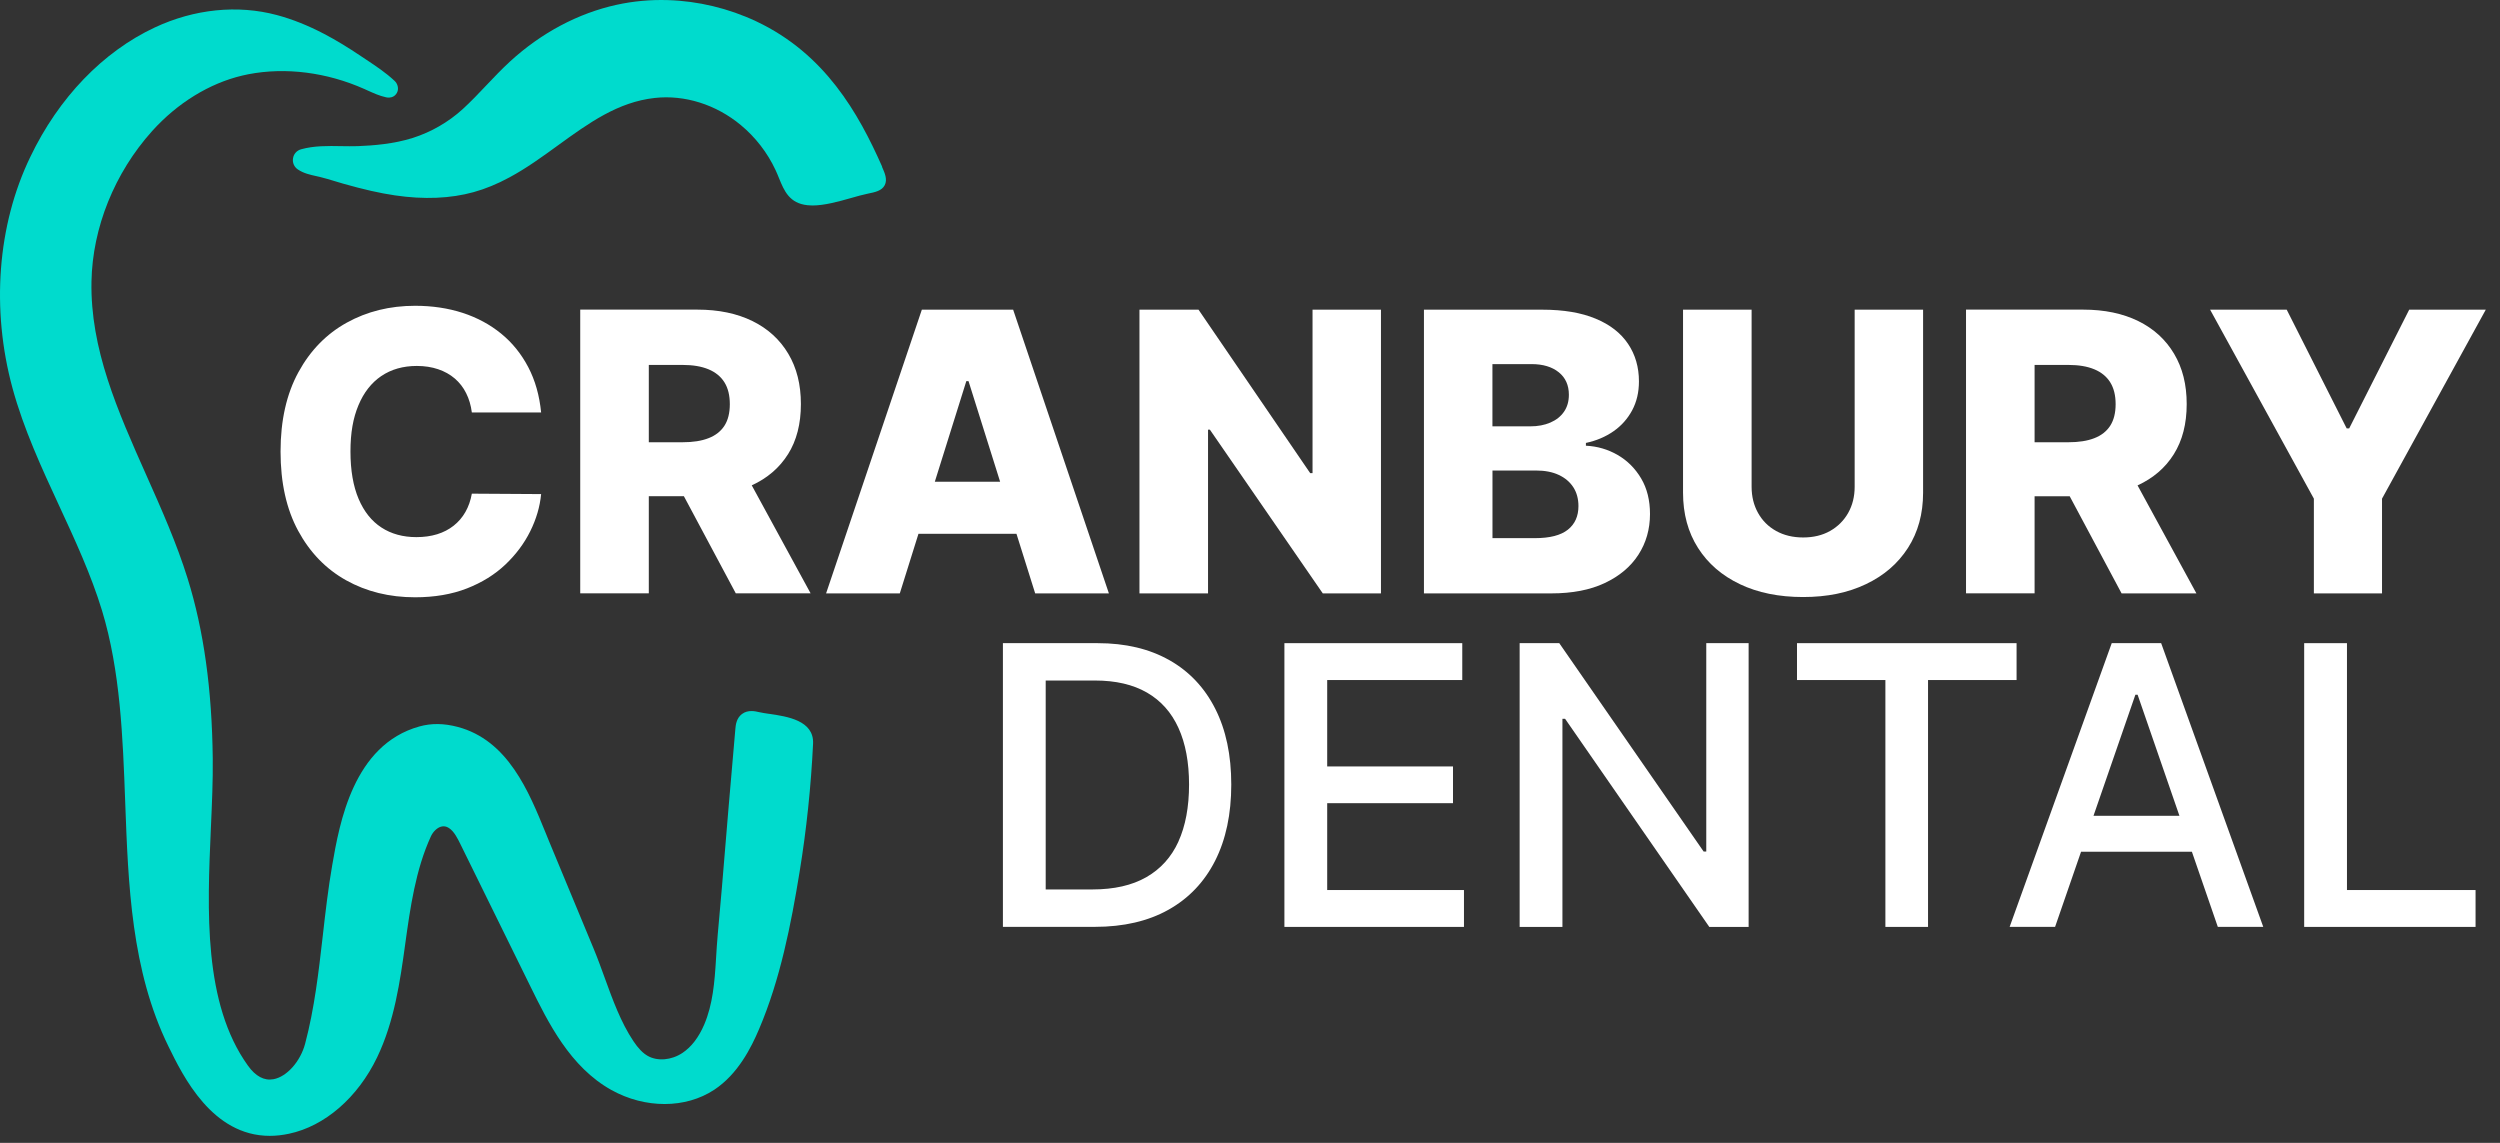
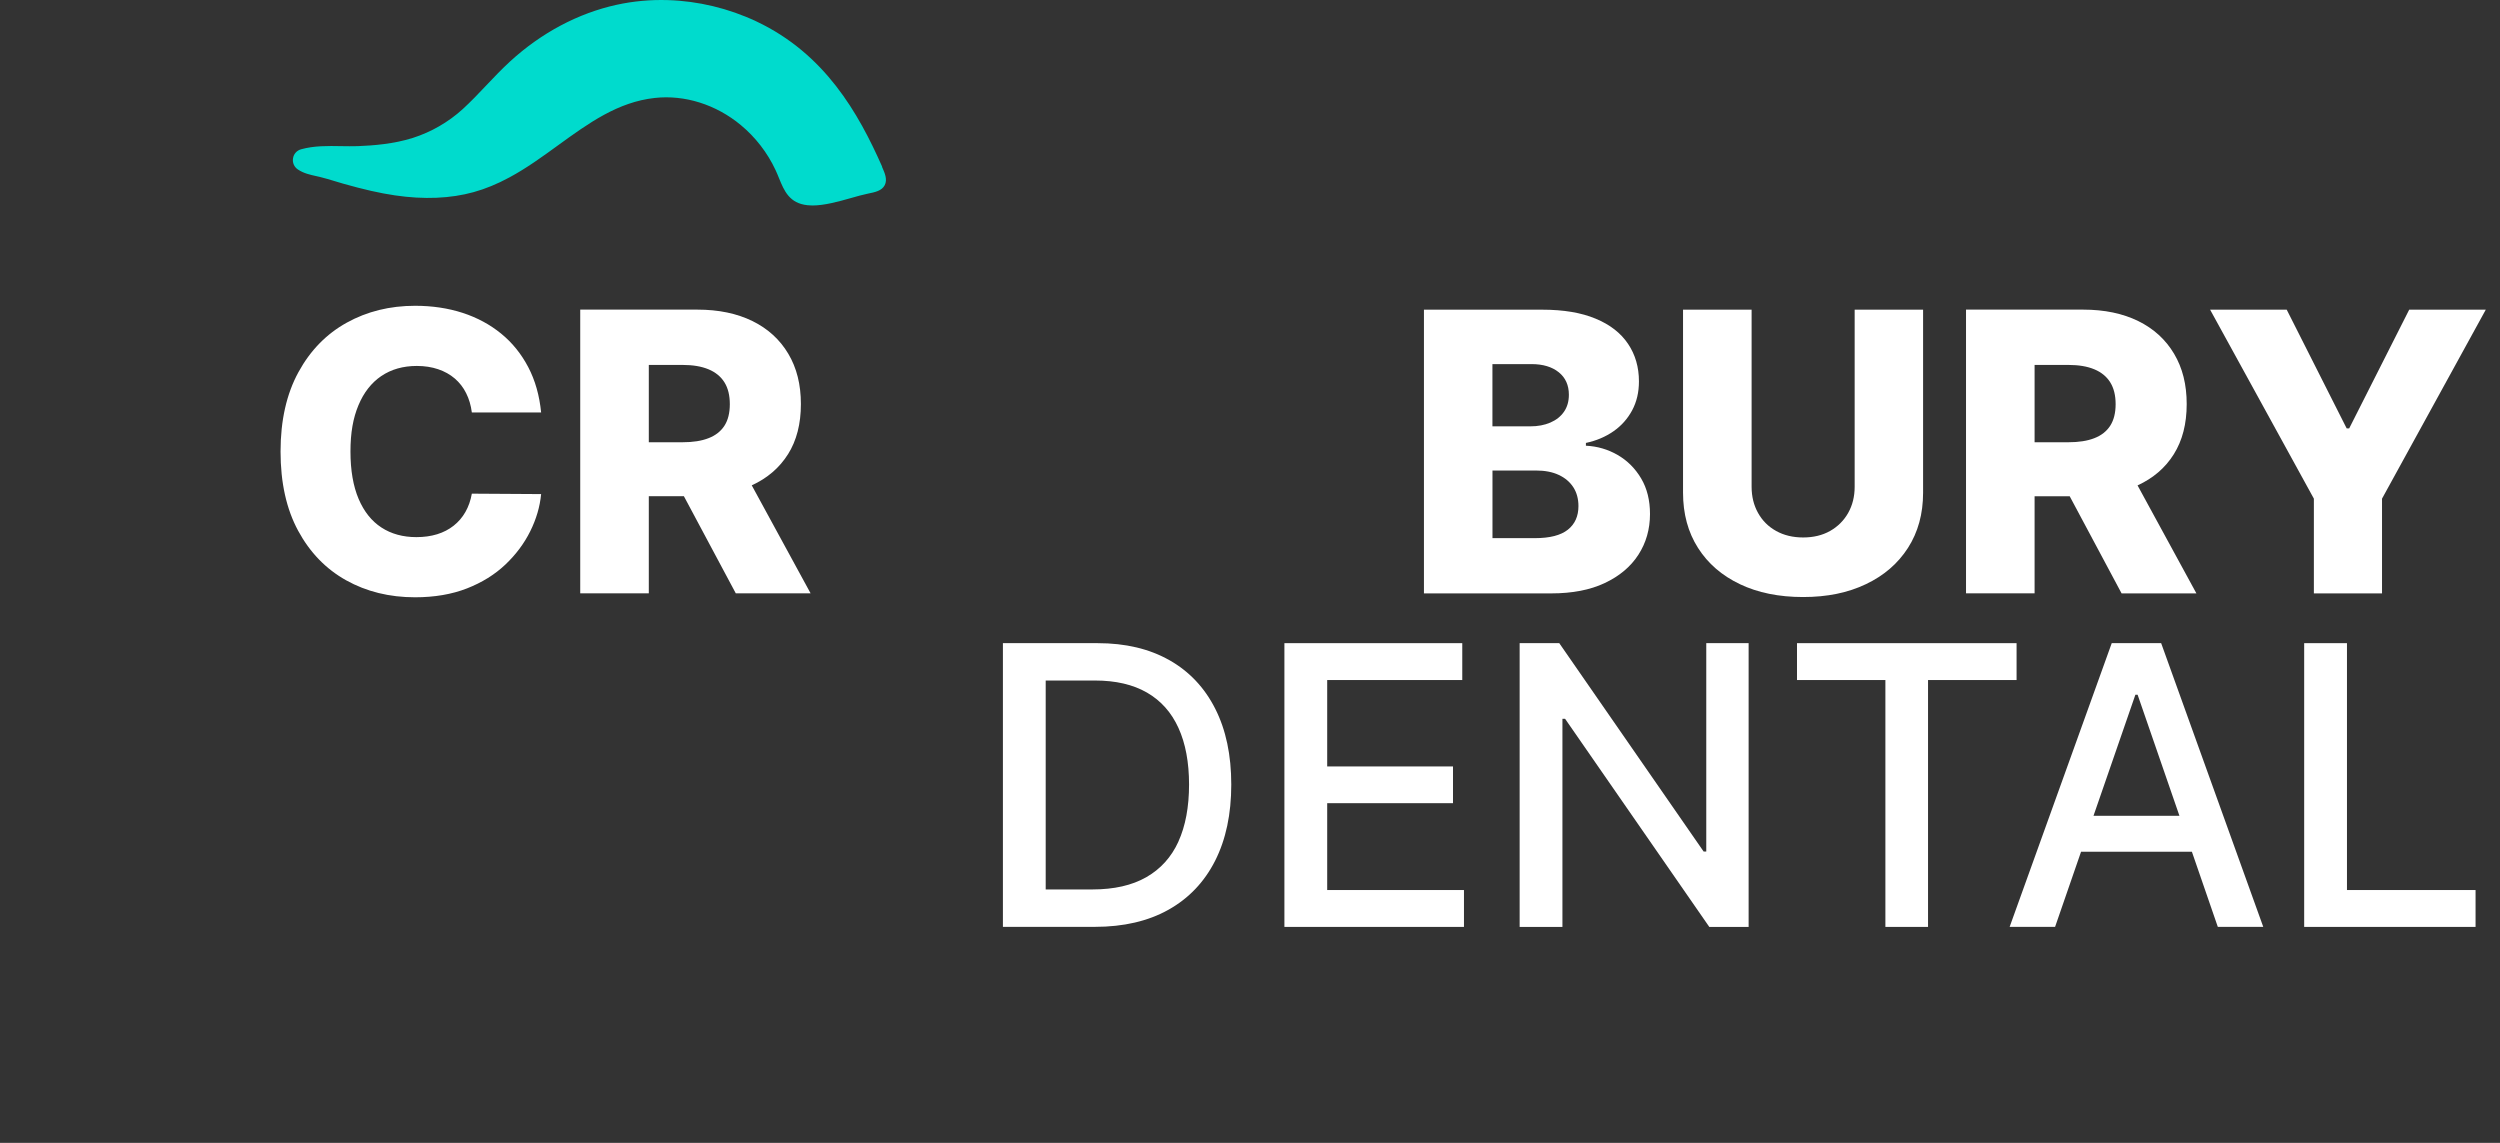
<svg xmlns="http://www.w3.org/2000/svg" width="140" height="64" viewBox="0 0 140 64" fill="none">
  <rect x="0" y="0" width="140" height="64" fill="#333333" stroke="none" />
-   <path d="M43.084 39.978C42.86 39.946 42.653 39.913 42.499 39.878C42.3 39.83 41.883 39.733 41.549 39.986C41.231 40.226 41.199 40.614 41.18 40.824C40.919 43.767 40.674 46.702 40.426 49.705C40.388 50.143 40.348 50.582 40.31 51.019C40.232 51.878 40.148 52.766 40.1 53.647C40.019 55.023 39.914 56.256 39.435 57.379C39.128 58.093 38.721 58.626 38.223 58.96C37.606 59.374 36.825 59.442 36.276 59.132C35.999 58.976 35.74 58.709 35.466 58.297C34.768 57.25 34.31 55.989 33.869 54.772C33.669 54.223 33.465 53.655 33.239 53.114C32.407 51.118 31.577 49.123 30.753 47.125L30.551 46.629C29.611 44.319 28.443 41.446 25.623 40.705C24.856 40.503 24.156 40.495 23.488 40.681C19.777 41.715 19.012 46.101 18.603 48.458C18.377 49.761 18.224 51.097 18.078 52.384C17.849 54.393 17.612 56.469 17.087 58.448C16.823 59.444 16.061 60.298 15.318 60.435C14.798 60.532 14.316 60.276 13.888 59.681C11.378 56.189 11.607 50.978 11.809 46.382C11.871 45.003 11.928 43.702 11.914 42.482C11.871 38.596 11.411 35.298 10.508 32.4C9.897 30.432 9.036 28.498 8.203 26.63C6.582 22.989 5.05 19.547 5.123 15.761C5.179 12.745 6.418 9.678 8.518 7.341C9.93 5.771 11.723 4.667 13.57 4.231C13.681 4.204 13.794 4.179 13.907 4.158C15.994 3.754 18.302 4.048 20.407 4.985L20.59 5.068C20.914 5.213 21.245 5.367 21.616 5.448C21.681 5.461 21.872 5.504 22.061 5.383C22.158 5.319 22.23 5.222 22.265 5.108C22.325 4.912 22.257 4.678 22.098 4.53C21.616 4.077 21.059 3.706 20.518 3.347L20.224 3.151C19.476 2.647 18.8 2.238 18.156 1.901C17.254 1.427 16.36 1.072 15.504 0.843C13.309 0.256 10.883 0.501 8.669 1.538C5.758 2.9 3.281 5.477 1.695 8.792C-0.147 12.605 -0.502 17.32 0.701 21.739C1.326 24.031 2.336 26.212 3.313 28.323C4.191 30.219 5.099 32.177 5.713 34.191C6.744 37.587 6.879 41.308 7.011 44.906C7.18 49.546 7.352 54.347 9.431 58.593C10.255 60.276 11.884 63.608 15.108 63.608C15.447 63.608 15.808 63.57 16.185 63.489C18.191 63.064 20.036 61.464 21.118 59.213C22.09 57.191 22.408 54.92 22.686 52.914L22.691 52.874C22.976 50.822 23.273 48.703 24.131 46.834C24.253 46.57 24.476 46.357 24.697 46.293C24.851 46.25 24.993 46.274 25.139 46.368C25.435 46.562 25.623 46.947 25.79 47.286L29.706 55.246C30.694 57.255 31.925 59.754 34.24 61.041C36.133 62.092 38.393 62.086 39.995 61.028C41.323 60.153 42.066 58.672 42.507 57.632C43.692 54.858 44.298 51.767 44.775 48.84C45.163 46.468 45.416 44.05 45.532 41.648C45.593 40.344 44.08 40.123 43.078 39.975L43.084 39.978Z" fill="#00DBCD" />
  <path d="M49.401 9.336C48.071 6.328 46.191 3.008 42.351 1.196C40.808 0.469 39.098 0.057 37.402 0.006C36.427 -0.024 35.46 0.065 34.529 0.269C32.38 0.741 30.32 1.834 28.572 3.434C28.104 3.864 27.662 4.328 27.236 4.777C26.811 5.227 26.369 5.693 25.909 6.113C25.106 6.843 24.142 7.397 23.119 7.723C22.039 8.065 20.905 8.149 20.038 8.184C19.739 8.194 19.433 8.189 19.109 8.184C18.363 8.17 17.591 8.157 16.864 8.359C16.621 8.426 16.446 8.62 16.409 8.865C16.368 9.11 16.473 9.35 16.68 9.49C17.004 9.708 17.375 9.789 17.704 9.861C17.776 9.877 17.849 9.894 17.919 9.91C18.199 9.977 18.485 10.066 18.762 10.149C18.916 10.195 19.072 10.244 19.225 10.287C20.351 10.607 21.269 10.817 22.117 10.941C23.741 11.181 25.222 11.119 26.517 10.761C27.18 10.578 27.837 10.308 28.529 9.934C29.482 9.422 30.376 8.773 31.243 8.143C32.967 6.894 34.593 5.714 36.669 5.485C38.344 5.3 40.103 5.854 41.489 7.007C42.308 7.686 42.979 8.555 43.428 9.519C43.504 9.678 43.566 9.834 43.628 9.985C43.91 10.675 44.201 11.391 45.23 11.493C45.316 11.501 45.408 11.507 45.499 11.507C46.172 11.507 46.951 11.289 47.648 11.092C47.99 10.995 48.31 10.903 48.588 10.847C49.013 10.761 49.38 10.685 49.544 10.37C49.708 10.053 49.549 9.692 49.393 9.342L49.401 9.336Z" fill="#00DBCD" />
  <path d="M21.355 21.058C21.91 20.681 22.575 20.493 23.345 20.493C23.779 20.493 24.177 20.555 24.535 20.676C24.894 20.797 25.206 20.972 25.47 21.198C25.734 21.427 25.947 21.699 26.105 22.02C26.267 22.34 26.372 22.701 26.423 23.097H30.303C30.209 22.146 29.97 21.3 29.582 20.56C29.194 19.819 28.691 19.195 28.068 18.686C27.446 18.177 26.727 17.789 25.912 17.522C25.093 17.256 24.204 17.124 23.243 17.124C21.832 17.124 20.555 17.439 19.419 18.069C18.28 18.699 17.378 19.623 16.713 20.84C16.048 22.057 15.711 23.538 15.711 25.286C15.711 27.034 16.04 28.509 16.697 29.724C17.354 30.938 18.25 31.864 19.384 32.497C20.52 33.13 21.805 33.448 23.243 33.448C24.334 33.448 25.303 33.281 26.148 32.952C26.994 32.621 27.713 32.174 28.303 31.614C28.892 31.054 29.356 30.432 29.695 29.748C30.034 29.064 30.236 28.372 30.303 27.669L26.423 27.645C26.356 28.027 26.235 28.369 26.062 28.673C25.89 28.975 25.669 29.231 25.402 29.441C25.136 29.651 24.829 29.81 24.479 29.918C24.129 30.025 23.744 30.079 23.318 30.079C22.564 30.079 21.91 29.899 21.361 29.541C20.809 29.182 20.383 28.646 20.081 27.936C19.78 27.225 19.626 26.341 19.626 25.286C19.626 24.23 19.774 23.409 20.073 22.695C20.37 21.982 20.798 21.435 21.352 21.058H21.355Z" fill="white" />
  <path d="M44.129 25.437C44.611 24.669 44.85 23.735 44.85 22.631C44.85 21.527 44.616 20.606 44.145 19.811C43.673 19.017 43.006 18.408 42.139 17.98C41.271 17.555 40.245 17.339 39.055 17.339H32.493V33.227H36.333V27.788H38.298L41.204 33.227H45.394L42.098 27.179C42.973 26.778 43.652 26.196 44.129 25.434V25.437ZM36.333 20.436H38.226C38.799 20.436 39.284 20.517 39.677 20.681C40.07 20.845 40.367 21.088 40.569 21.411C40.77 21.734 40.87 22.141 40.87 22.633C40.87 23.126 40.77 23.527 40.569 23.84C40.367 24.152 40.07 24.387 39.68 24.537C39.289 24.691 38.805 24.766 38.226 24.766H36.333V20.436Z" fill="white" />
-   <path d="M56.922 29.893L57.97 33.23H62.098L56.736 17.342H51.623L46.261 33.23H50.389L51.434 29.893H56.922ZM54.237 21.344L56.007 26.977H52.35L54.114 21.344H54.237Z" fill="white" />
-   <path d="M67.65 24.061H67.753L74.076 33.23H77.334V17.342H73.502V26.495H73.37L67.117 17.342H63.81V33.23H67.65V24.061Z" fill="white" />
  <path d="M89.864 32.651C90.685 32.266 91.315 31.738 91.749 31.067C92.182 30.397 92.4 29.635 92.4 28.784C92.4 28.019 92.236 27.354 91.905 26.794C91.573 26.234 91.135 25.795 90.591 25.48C90.047 25.165 89.451 24.99 88.811 24.96V24.804C89.395 24.68 89.909 24.462 90.354 24.152C90.798 23.843 91.148 23.449 91.401 22.978C91.654 22.504 91.781 21.966 91.781 21.36C91.781 20.563 91.579 19.863 91.172 19.257C90.766 18.651 90.162 18.18 89.357 17.846C88.552 17.509 87.556 17.342 86.365 17.342H79.741V33.23H86.872C88.046 33.23 89.045 33.038 89.866 32.651H89.864ZM83.579 20.39H85.765C86.406 20.39 86.915 20.544 87.292 20.848C87.669 21.152 87.857 21.572 87.857 22.106C87.857 22.477 87.766 22.795 87.583 23.059C87.4 23.323 87.144 23.525 86.818 23.665C86.492 23.805 86.121 23.875 85.7 23.875H83.576V20.39H83.579ZM83.579 30.136V26.349H86.024C86.514 26.349 86.936 26.43 87.289 26.595C87.642 26.759 87.911 26.988 88.105 27.284C88.296 27.58 88.393 27.936 88.393 28.342C88.393 28.905 88.197 29.347 87.801 29.662C87.405 29.977 86.791 30.136 85.959 30.136H83.584H83.579Z" fill="white" />
  <path d="M97.436 32.715C98.446 33.195 99.622 33.434 100.974 33.434C102.326 33.434 103.481 33.195 104.488 32.715C105.498 32.236 106.282 31.56 106.847 30.682C107.41 29.804 107.693 28.776 107.693 27.591V17.342H103.861V27.257C103.861 27.806 103.74 28.294 103.497 28.725C103.255 29.153 102.916 29.489 102.485 29.734C102.054 29.977 101.55 30.098 100.977 30.098C100.403 30.098 99.9 29.977 99.463 29.734C99.027 29.492 98.691 29.155 98.451 28.725C98.211 28.296 98.09 27.806 98.09 27.257V17.342H94.25V27.591C94.25 28.776 94.53 29.807 95.088 30.682C95.645 31.558 96.429 32.236 97.439 32.715H97.436Z" fill="white" />
  <path d="M113.937 27.79H115.903L118.809 33.23H122.999L119.703 27.182C120.578 26.78 121.257 26.199 121.733 25.437C122.215 24.669 122.455 23.735 122.455 22.631C122.455 21.527 122.221 20.606 121.749 19.811C121.278 19.017 120.61 18.408 119.743 17.98C118.876 17.555 117.85 17.339 116.66 17.339H110.097V33.227H113.937V27.788V27.79ZM115.831 20.436C116.404 20.436 116.889 20.517 117.282 20.681C117.675 20.845 117.971 21.088 118.173 21.411C118.375 21.734 118.475 22.141 118.475 22.633C118.475 23.126 118.373 23.527 118.173 23.84C117.971 24.152 117.675 24.387 117.285 24.537C116.894 24.691 116.409 24.766 115.831 24.766H113.937V20.436H115.831Z" fill="white" />
  <path d="M129.577 33.23H133.393V27.925L139.204 17.342H134.915L131.554 23.991H131.414L128.056 17.342H123.766L129.577 27.925V33.23Z" fill="white" />
  <path d="M65.48 36.967C64.362 36.334 63.027 36.017 61.47 36.017H56.163V51.904H61.306C62.919 51.904 64.295 51.584 65.434 50.946C66.573 50.308 67.443 49.392 68.046 48.205C68.649 47.014 68.951 45.593 68.951 43.936C68.951 42.28 68.652 40.872 68.054 39.69C67.457 38.508 66.6 37.6 65.483 36.967H65.48ZM65.992 47.13C65.593 48.003 64.993 48.665 64.193 49.123C63.39 49.581 62.386 49.809 61.174 49.809H58.559V38.109H61.322C62.48 38.109 63.45 38.335 64.231 38.785C65.011 39.235 65.599 39.895 65.994 40.764C66.39 41.634 66.587 42.69 66.587 43.936C66.587 45.183 66.388 46.258 65.989 47.13H65.992Z" fill="white" />
  <path d="M74.323 44.978H81.368V42.921H74.323V38.082H81.887V36.017H71.927V51.907H81.982V49.842H74.323V44.978Z" fill="white" />
  <path d="M95.551 47.685H95.403L87.319 36.017H85.1V51.907H87.496V40.253H87.645L95.72 51.907H97.923V36.017H95.551V47.685Z" fill="white" />
  <path d="M112.928 36.017H100.632V38.082H105.582V51.907H107.97V38.082H112.928V36.017Z" fill="white" />
  <path d="M118.257 36.017L112.54 51.904H115.085L116.539 47.698H122.746L124.197 51.904H126.742L121.025 36.017H118.254H118.257ZM117.236 45.684L119.582 38.904H119.706L122.048 45.684H117.236Z" fill="white" />
  <path d="M131.43 36.017H129.034V51.907H138.631V49.842H131.43V36.017Z" fill="white" />
</svg>